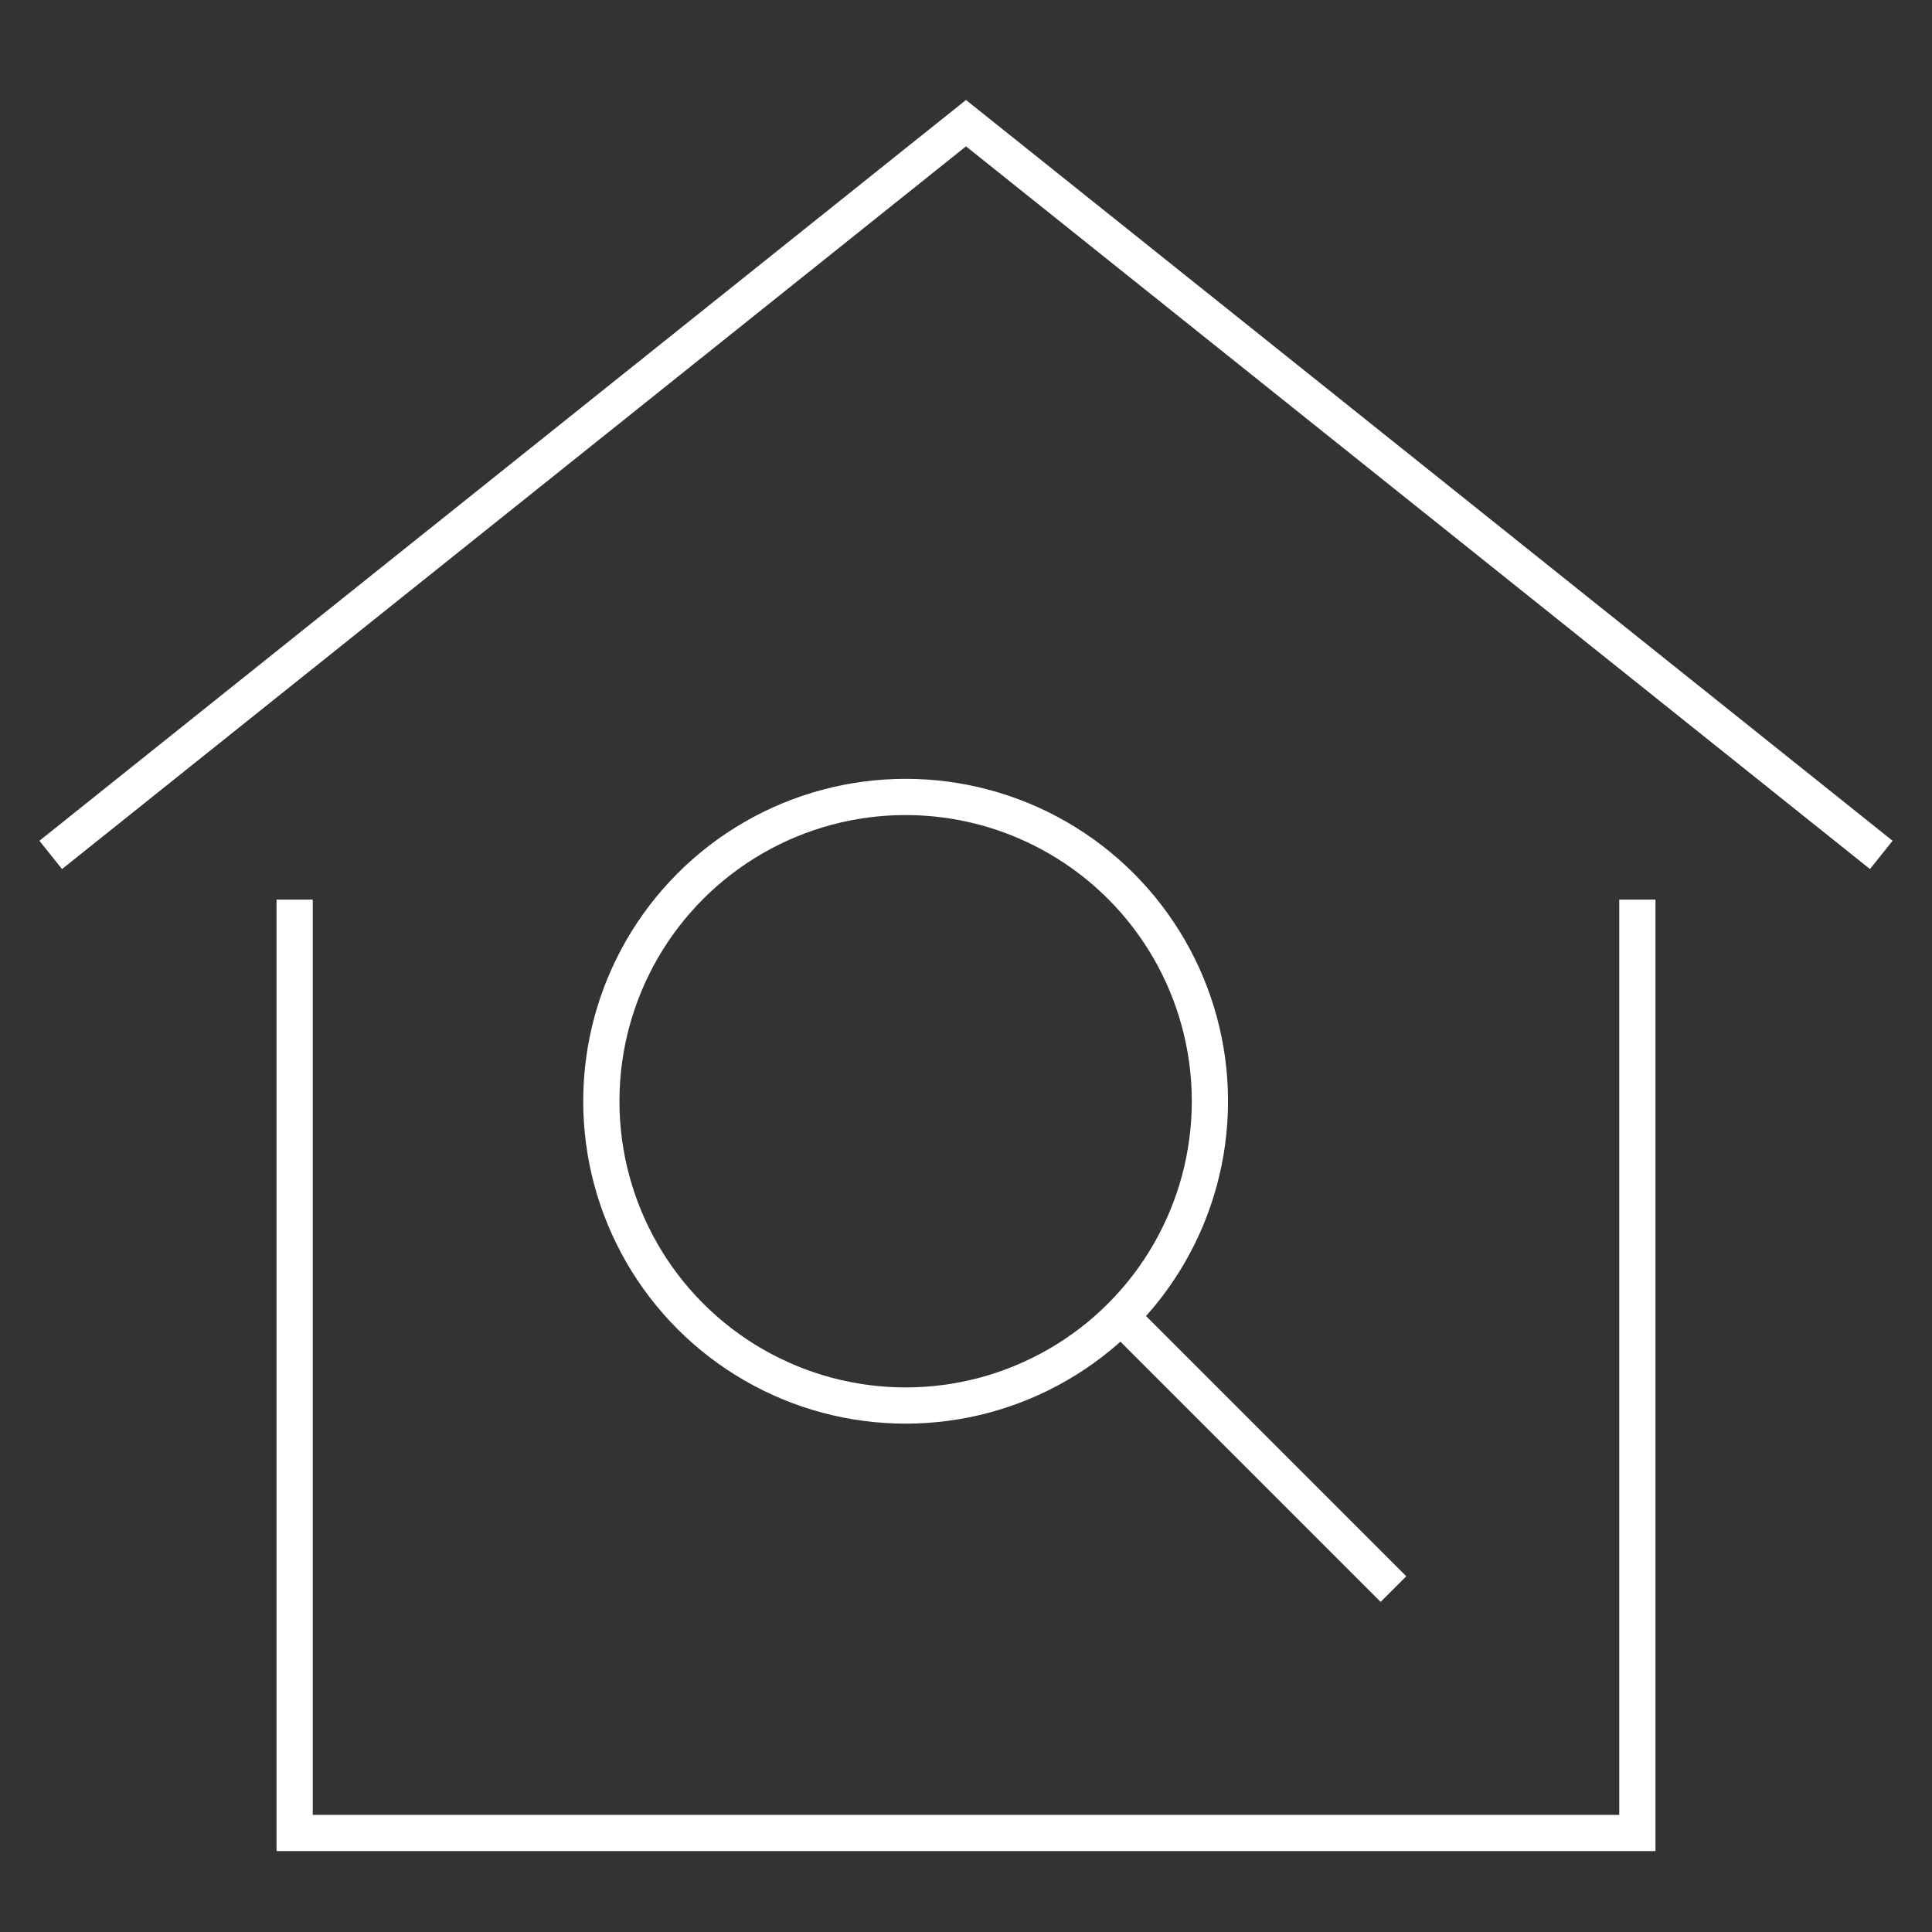
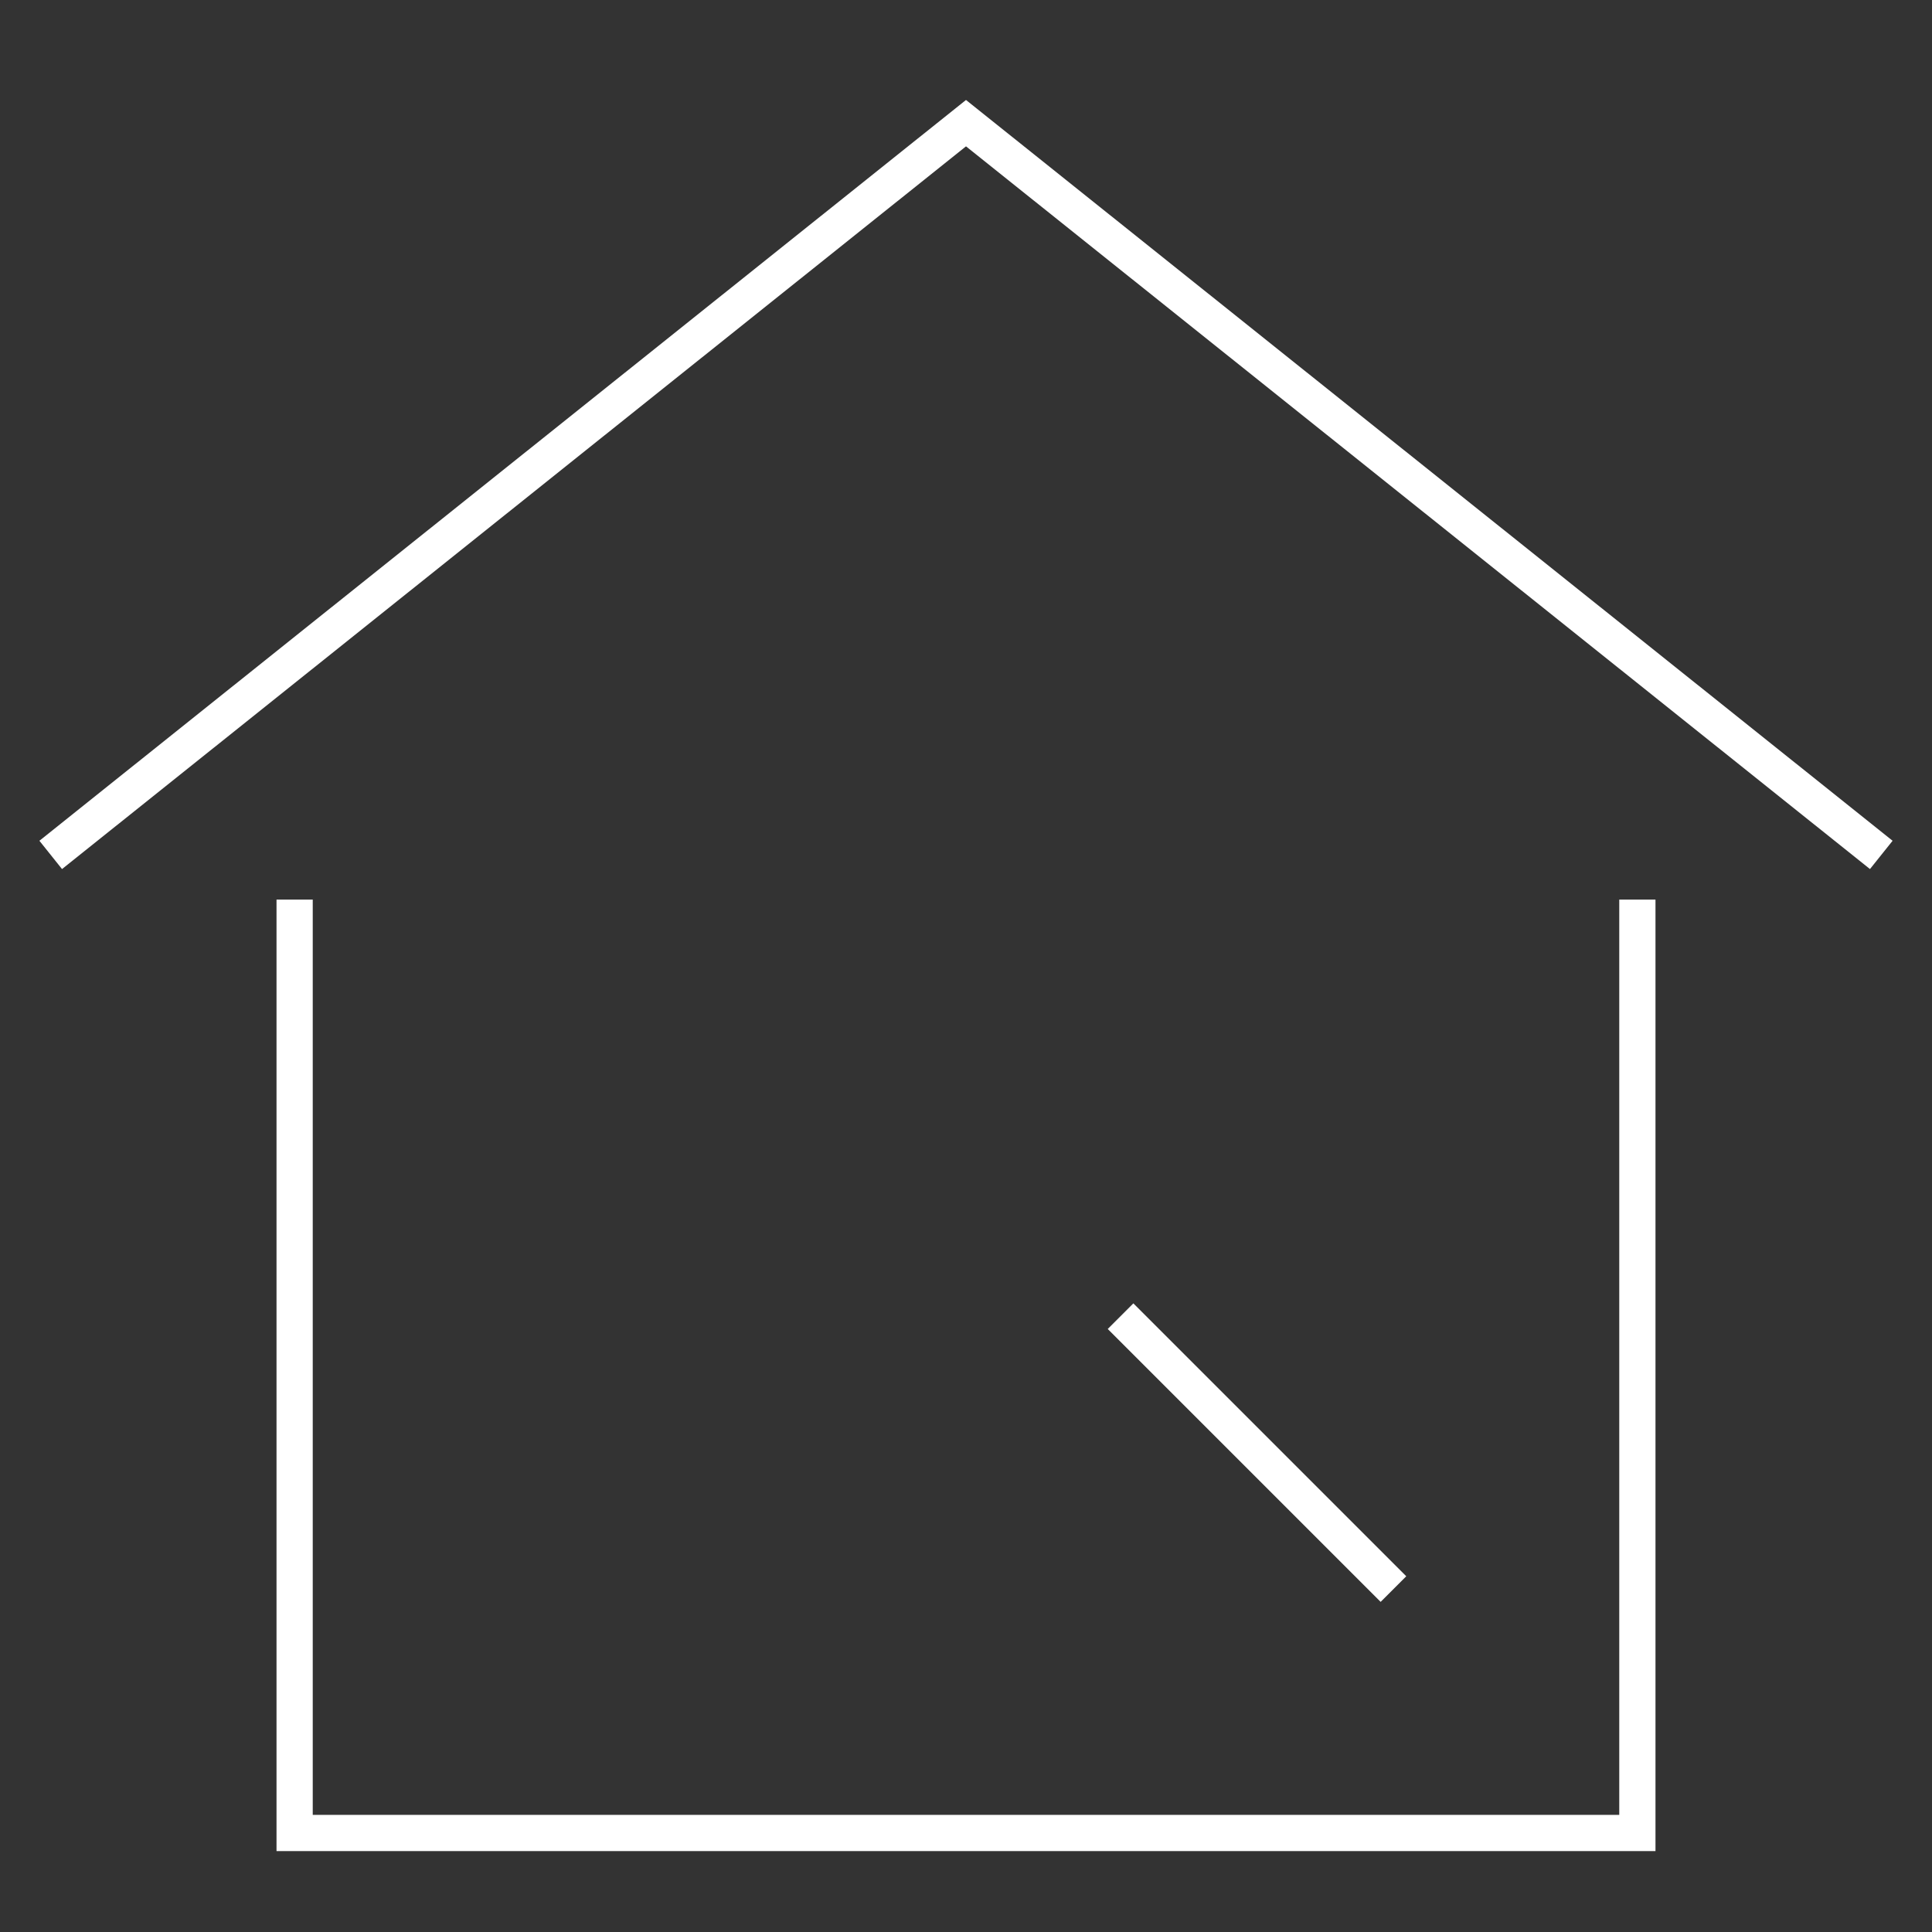
<svg xmlns="http://www.w3.org/2000/svg" version="1.1" id="Layer_1" x="0px" y="0px" viewBox="0 0 80 80" style="enable-background:new 0 0 80 80;" xml:space="preserve">
  <rect x="0" y="0" width="80" height="80" fill="#333333" stroke="none" />
  <style type="text/css">
	.st0{fill:none;stroke:#FFFFFF;stroke-width:1.5;stroke-miterlimit:10;}
	.st1{fill:none;stroke:#FFFFFF;stroke-width:1.5;stroke-linecap:square;stroke-miterlimit:10;}
</style>
  <g>
    <polyline class="st0" points="2.1,35.4 40,5.1 77.9,35.4  " />
    <polyline class="st1" points="12.2,38 12.2,75.9 67.8,75.9 67.8,38  " />
    <line class="st0" x1="57.7" y1="65.8" x2="46.4" y2="54.5" />
-     <circle class="st1" cx="37.5" cy="45.6" r="12.6" />
  </g>
</svg>